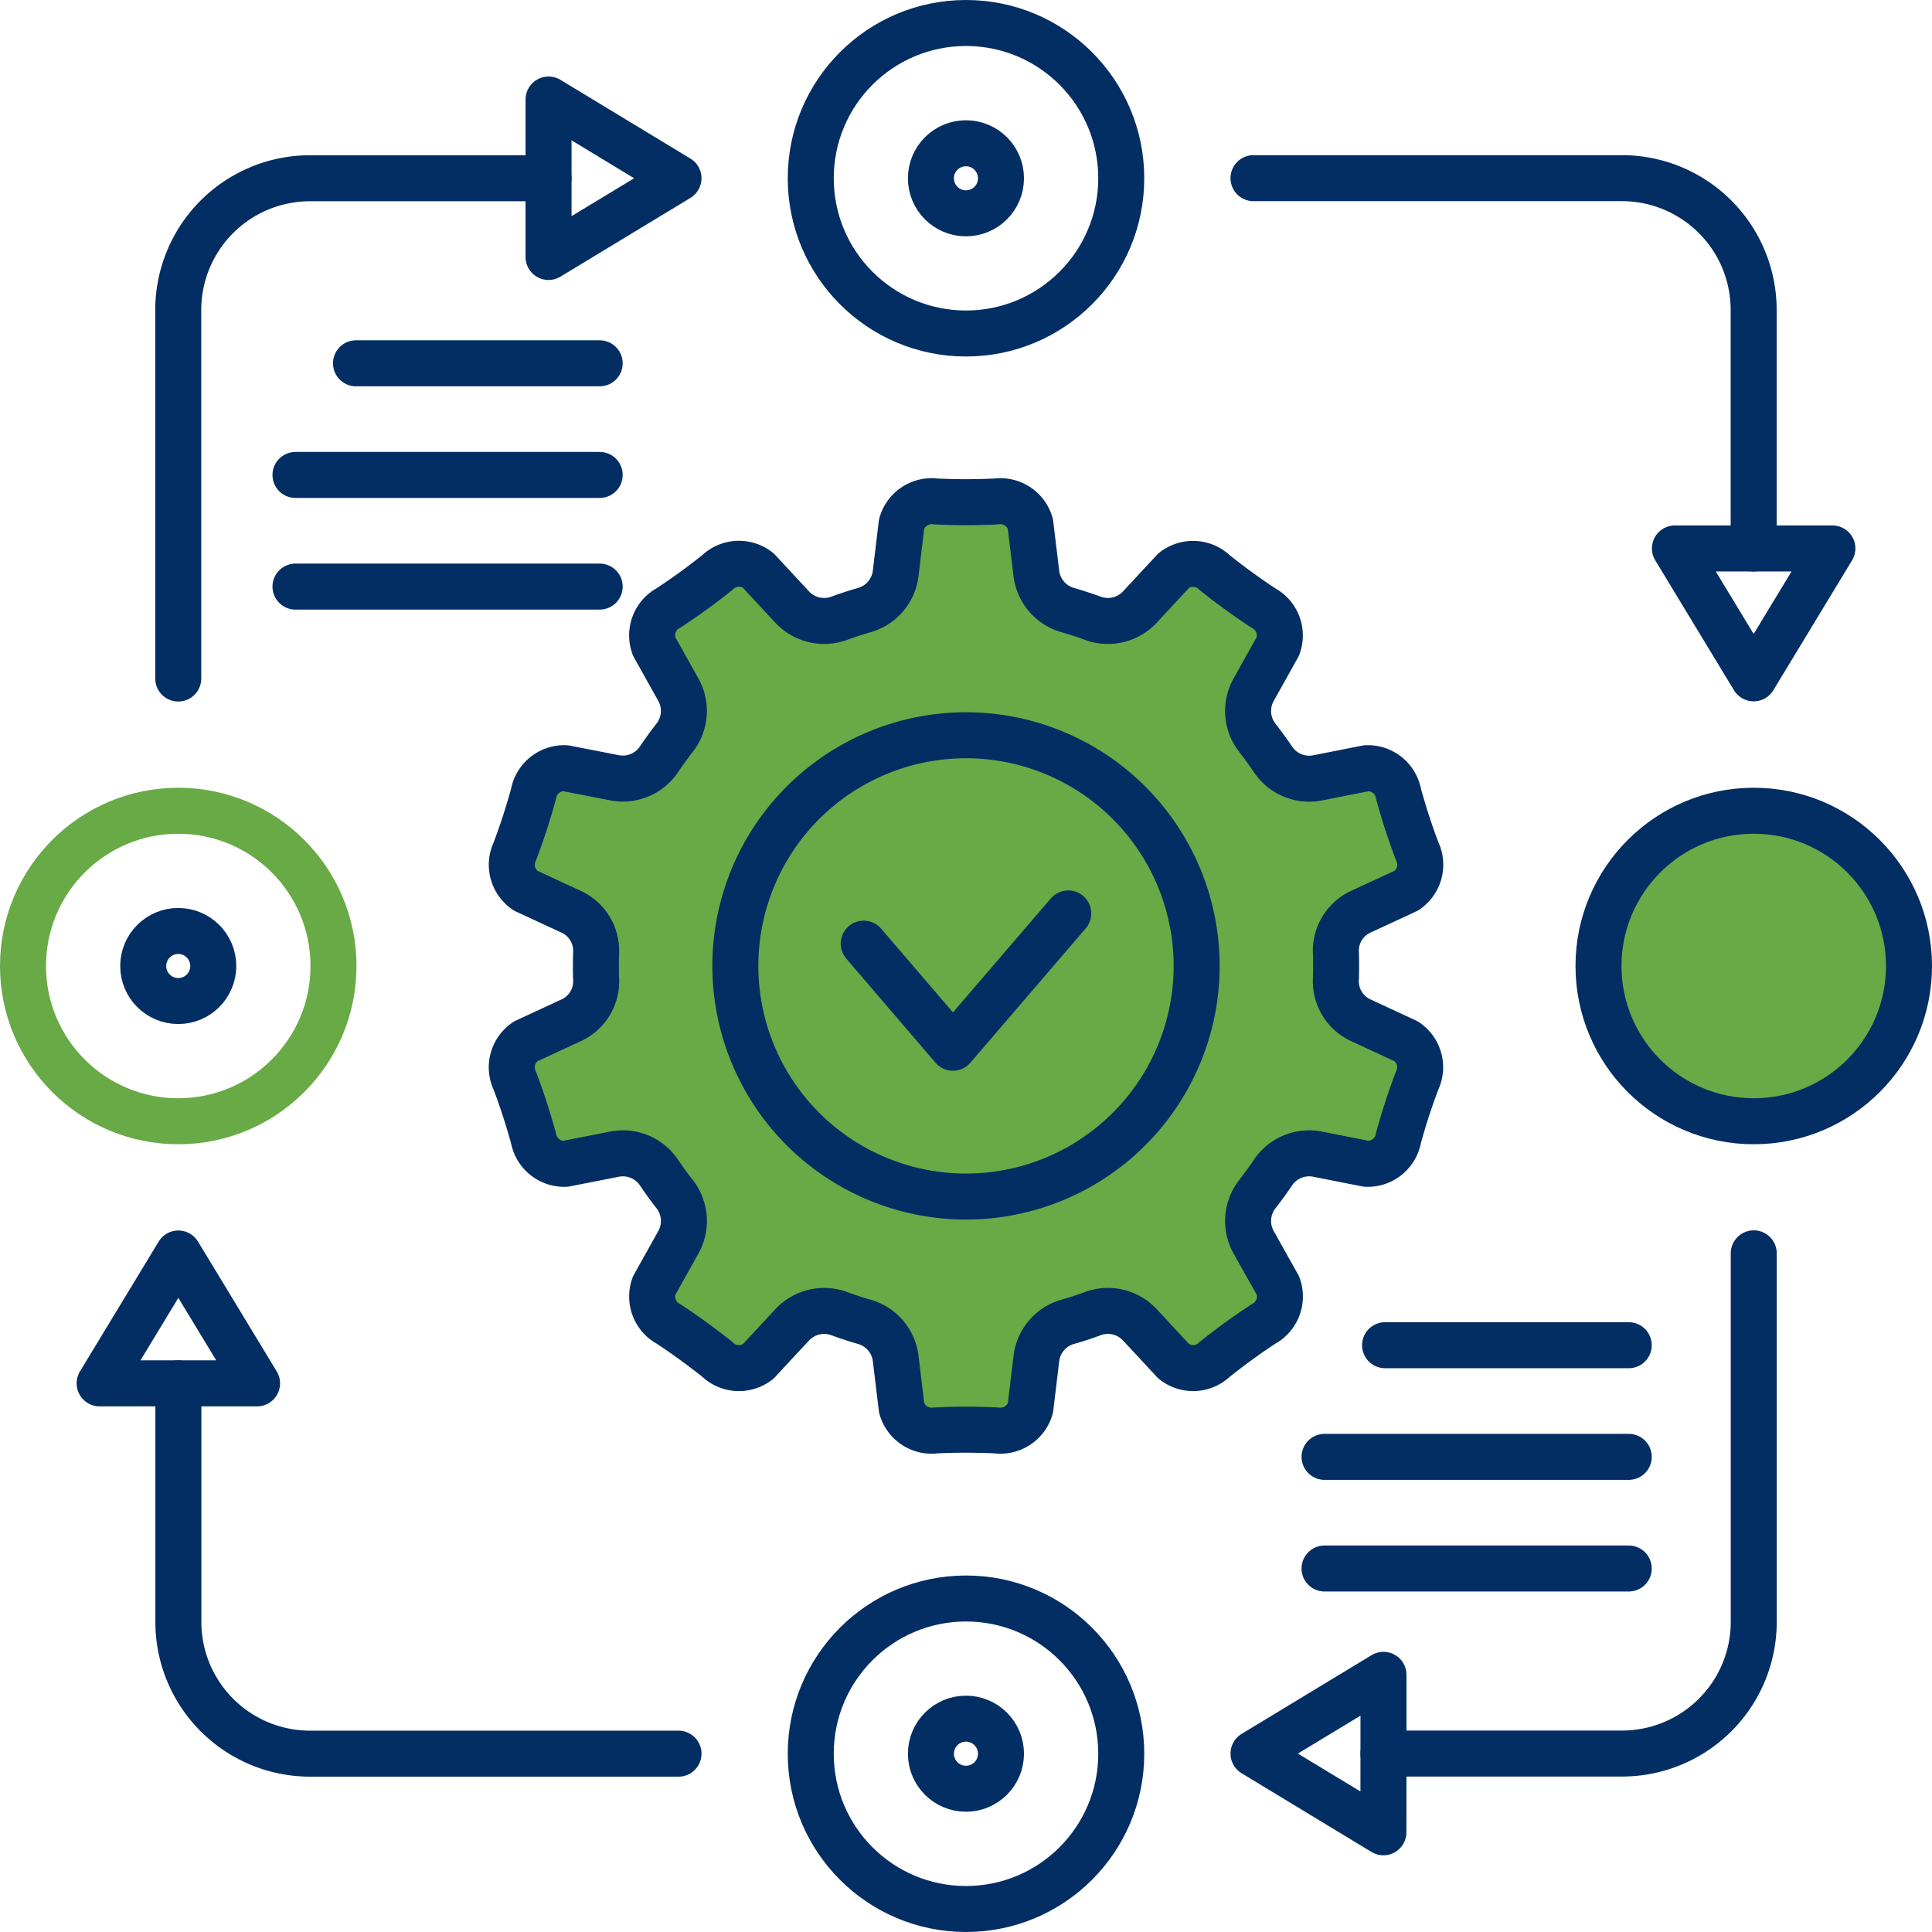
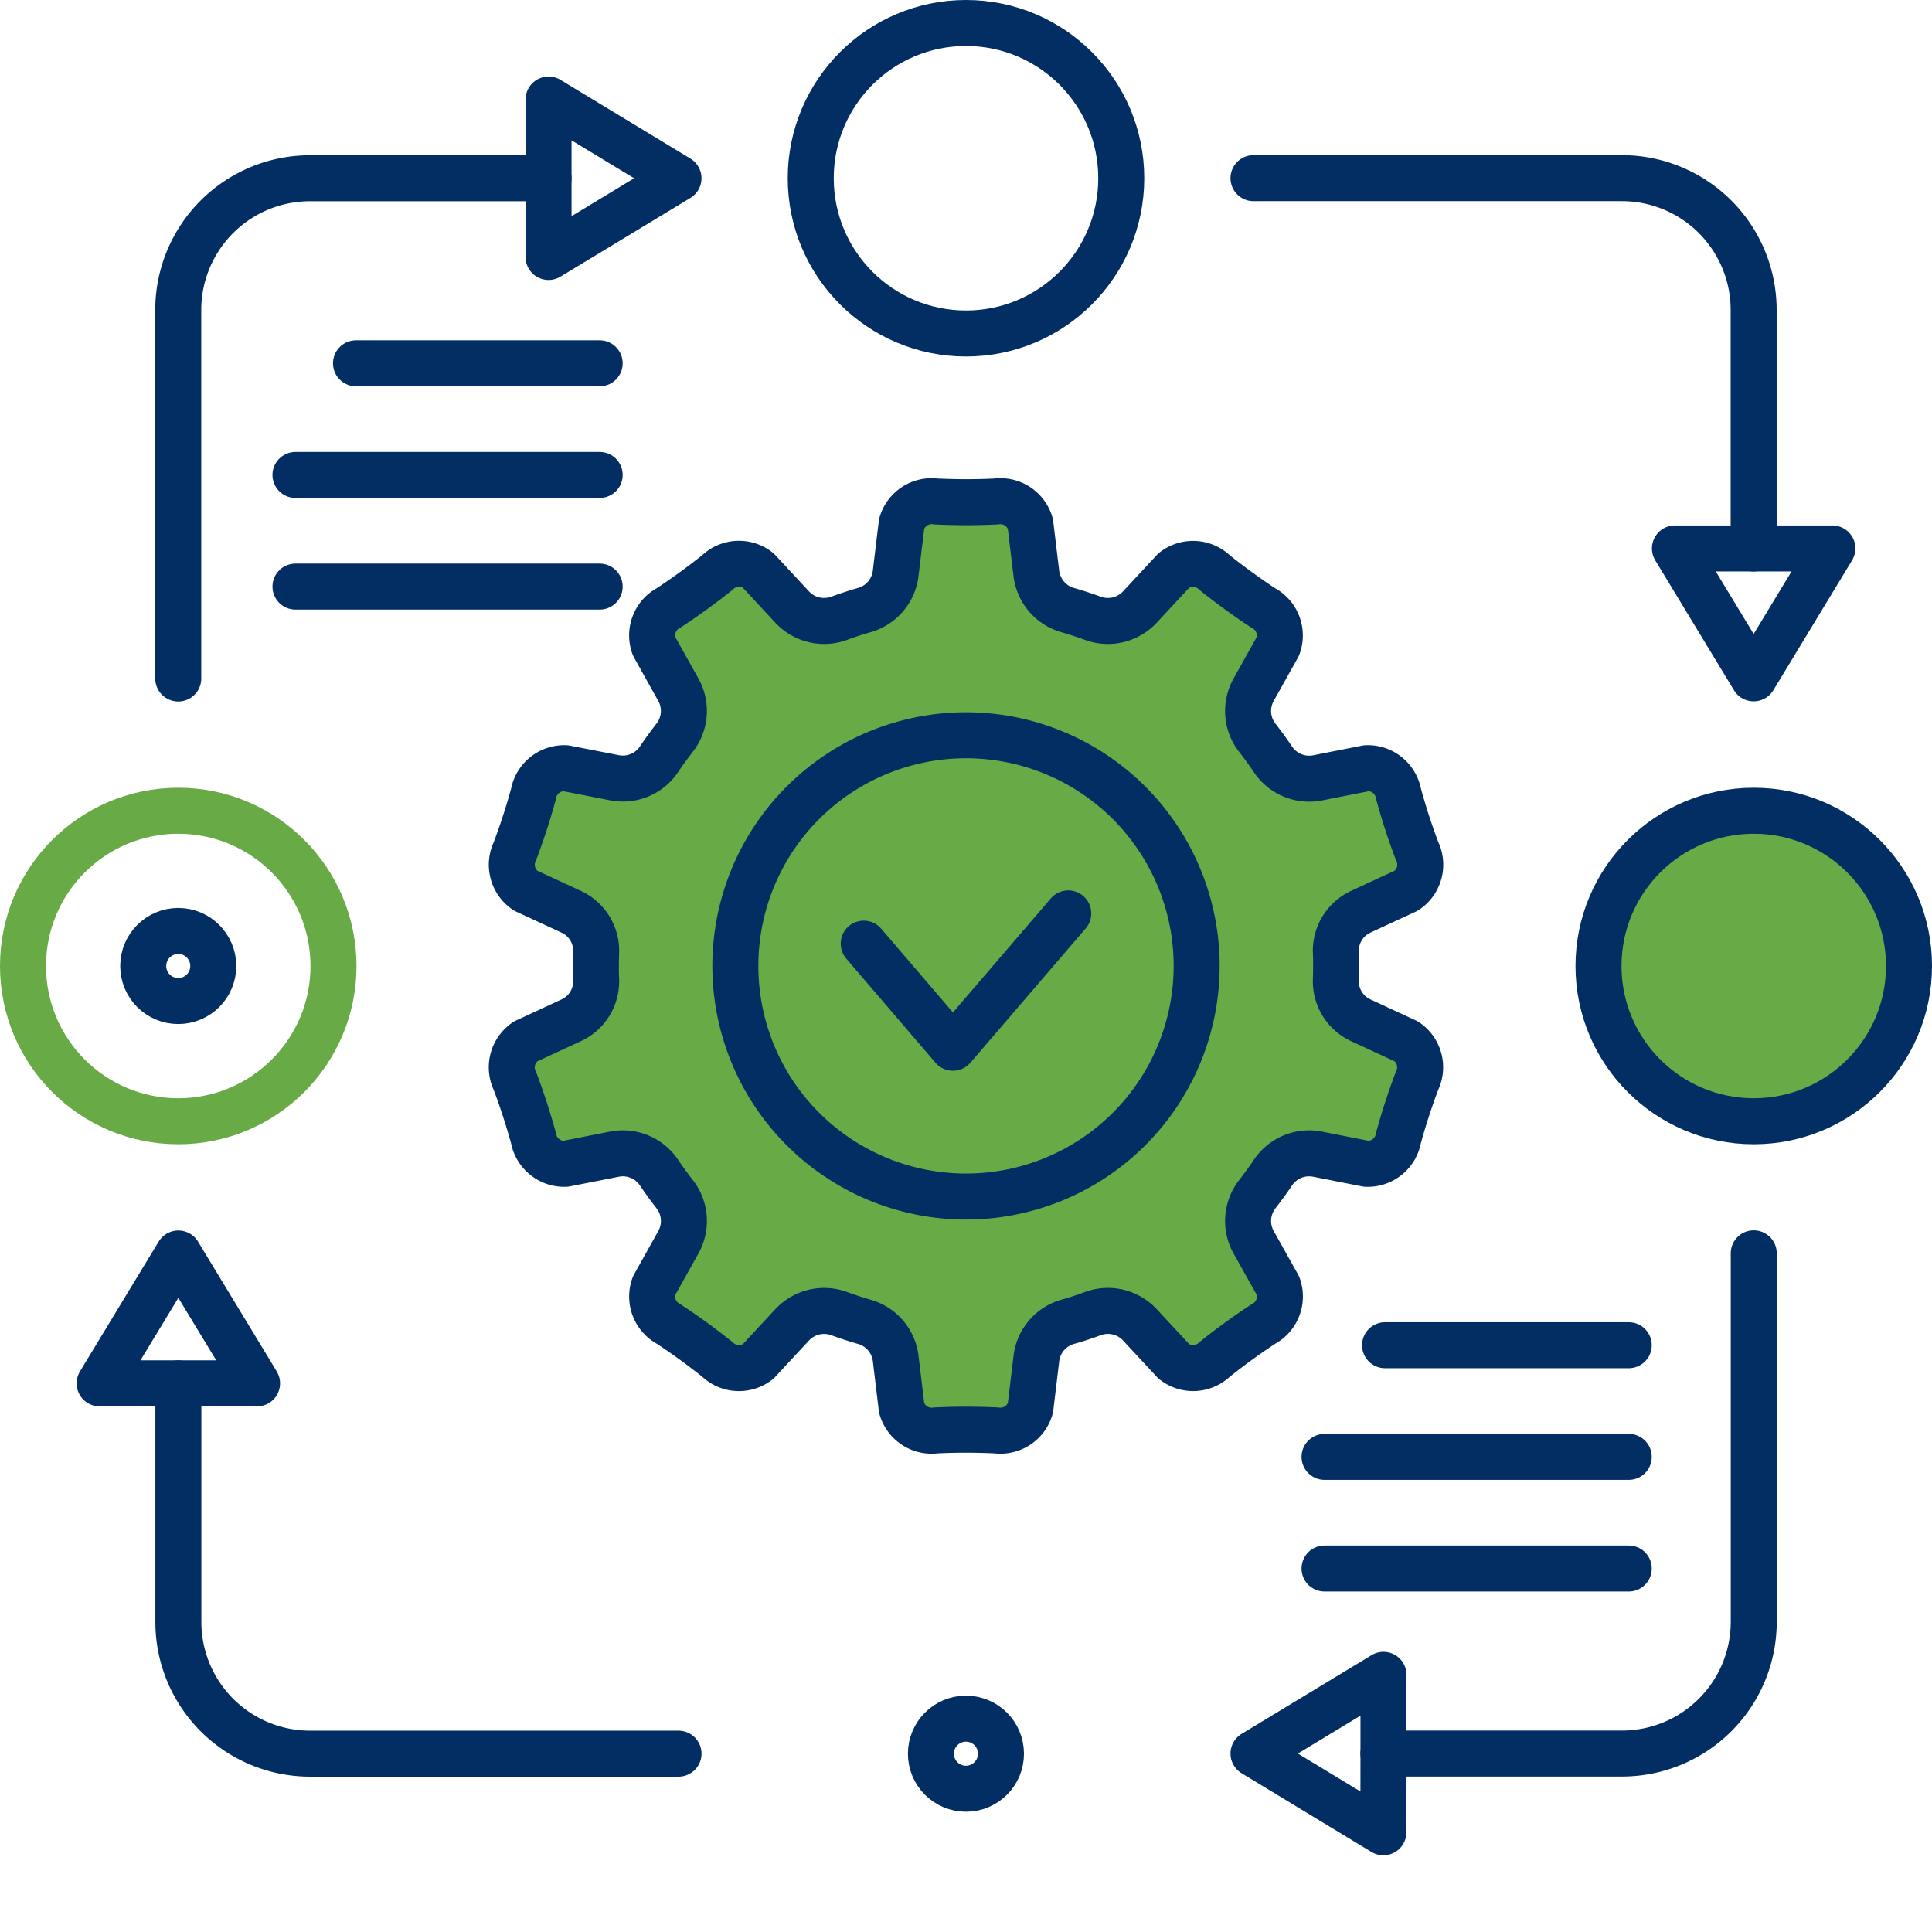
<svg xmlns="http://www.w3.org/2000/svg" id="Group_3118" data-name="Group 3118" width="84" height="84" viewBox="0 0 84 84">
  <defs>
    <clipPath id="clip-path">
      <rect id="Rectangle_1499" data-name="Rectangle 1499" width="84" height="84" fill="none" stroke="#032e63" stroke-width="2" />
    </clipPath>
  </defs>
  <g id="Group_3117" data-name="Group 3117" clip-path="url(#clip-path)">
    <path id="Path_7534" data-name="Path 7534" d="M61.145,45.277l-1.969-.912a1.866,1.866,0,0,1-1.095-1.754q.01-.3.011-.611c0-.2,0-.408-.011-.61a1.866,1.866,0,0,1,1.095-1.754l1.969-.912A1.356,1.356,0,0,0,61.613,37c-.31-.818-.578-1.646-.809-2.49A1.356,1.356,0,0,0,59.415,33.4l-2.138.422a1.894,1.894,0,0,1-1.935-.814q-.316-.469-.665-.916A1.892,1.892,0,0,1,54.5,30l1.061-1.9a1.354,1.354,0,0,0-.632-1.665c-.732-.481-1.435-.994-2.119-1.54a1.354,1.354,0,0,0-1.779-.086L49.553,26.4a1.9,1.9,0,0,1-2.047.479c-.353-.13-.713-.247-1.077-.352a1.893,1.893,0,0,1-1.369-1.588q-.131-1.08-.26-2.159a1.356,1.356,0,0,0-1.491-.977c-.874.043-1.744.041-2.619,0a1.355,1.355,0,0,0-1.489.977q-.131,1.08-.26,2.159a1.894,1.894,0,0,1-1.37,1.588q-.546.157-1.076.352a1.9,1.9,0,0,1-2.047-.479l-1.48-1.595a1.353,1.353,0,0,0-1.78.088c-.683.547-1.387,1.057-2.119,1.538a1.354,1.354,0,0,0-.631,1.665q.53.953,1.061,1.9a1.893,1.893,0,0,1-.176,2.091c-.231.3-.453.6-.664.916a1.894,1.894,0,0,1-1.935.814L24.586,33.4a1.357,1.357,0,0,0-1.39,1.117c-.23.845-.5,1.671-.808,2.491a1.355,1.355,0,0,0,.467,1.718l1.97.912A1.866,1.866,0,0,1,25.92,41.39c-.007.2-.012.406-.012.61s0,.409.012.611a1.866,1.866,0,0,1-1.095,1.754l-1.97.912A1.356,1.356,0,0,0,22.388,47c.31.819.577,1.647.809,2.491A1.356,1.356,0,0,0,24.586,50.6l2.138-.421a1.892,1.892,0,0,1,1.935.813c.211.313.433.619.664.915A1.893,1.893,0,0,1,29.5,54q-.531.953-1.061,1.9a1.355,1.355,0,0,0,.632,1.666c.732.48,1.435.993,2.12,1.539a1.352,1.352,0,0,0,1.778.085q.74-.8,1.48-1.594a1.9,1.9,0,0,1,2.047-.479q.53.195,1.076.352a1.894,1.894,0,0,1,1.37,1.588q.13,1.08.26,2.159a1.355,1.355,0,0,0,1.491.976c.875-.042,1.744-.04,2.618,0a1.356,1.356,0,0,0,1.49-.977q.131-1.08.26-2.159a1.893,1.893,0,0,1,1.369-1.588c.364-.1.724-.222,1.077-.352a1.9,1.9,0,0,1,2.047.479l1.48,1.594a1.354,1.354,0,0,0,1.78-.086c.683-.547,1.387-1.058,2.119-1.539a1.355,1.355,0,0,0,.631-1.665L54.5,54a1.894,1.894,0,0,1,.176-2.092c.231-.3.453-.6.664-.915a1.894,1.894,0,0,1,1.935-.814l2.138.422A1.356,1.356,0,0,0,60.8,49.486c.231-.845.5-1.671.809-2.491A1.354,1.354,0,0,0,61.145,45.277Z" fill="#68aa46" stroke="#032e63" stroke-linecap="round" stroke-linejoin="round" stroke-width="2" />
    <path id="Path_7535" data-name="Path 7535" d="M52.028,41.995A10.028,10.028,0,1,1,42,31.968,10.03,10.03,0,0,1,52.028,41.995Z" fill="none" stroke="#032e63" stroke-linecap="round" stroke-linejoin="round" stroke-width="2" />
    <circle id="Ellipse_41" data-name="Ellipse 41" cx="6.75" cy="6.75" r="6.75" transform="translate(1 35.25)" fill="none" stroke="#68aa46" stroke-linecap="round" stroke-linejoin="round" stroke-width="2" />
    <circle id="Ellipse_42" data-name="Ellipse 42" cx="1.523" cy="1.523" r="1.523" transform="translate(6.227 40.477)" fill="none" stroke="#032e63" stroke-linecap="round" stroke-linejoin="round" stroke-width="2" />
    <path id="Path_7536" data-name="Path 7536" d="M77.769,42a1.523,1.523,0,1,1-1.523-1.523A1.523,1.523,0,0,1,77.769,42Z" fill="none" stroke="#032e63" stroke-linecap="round" stroke-linejoin="round" stroke-width="2" />
    <circle id="Ellipse_43" data-name="Ellipse 43" cx="1.523" cy="1.523" r="1.523" transform="translate(40.475 74.725)" fill="none" stroke="#032e63" stroke-linecap="round" stroke-linejoin="round" stroke-width="2" />
-     <circle id="Ellipse_44" data-name="Ellipse 44" cx="1.523" cy="1.523" r="1.523" transform="translate(40.475 6.229)" fill="none" stroke="#032e63" stroke-linecap="round" stroke-linejoin="round" stroke-width="2" />
    <circle id="Ellipse_45" data-name="Ellipse 45" cx="6.75" cy="6.75" r="6.75" transform="translate(69.5 35.25)" fill="#68aa46" stroke="#032e63" stroke-linecap="round" stroke-linejoin="round" stroke-width="2" />
    <circle id="Ellipse_46" data-name="Ellipse 46" cx="6.75" cy="6.75" r="6.75" transform="translate(35.25 1)" fill="none" stroke="#032e63" stroke-linecap="round" stroke-linejoin="round" stroke-width="2" />
-     <circle id="Ellipse_47" data-name="Ellipse 47" cx="6.75" cy="6.75" r="6.75" transform="translate(35.25 69.5)" fill="none" stroke="#032e63" stroke-linecap="round" stroke-linejoin="round" stroke-width="2" />
    <path id="Path_7537" data-name="Path 7537" d="M46.446,39.714l-5.014,5.84-3.879-4.526" fill="none" stroke="#032e63" stroke-linecap="round" stroke-linejoin="round" stroke-width="2" />
    <path id="Path_7538" data-name="Path 7538" d="M23.85,7.75v3.423L29.5,7.75,23.85,4.327Z" fill="none" stroke="#032e63" stroke-linecap="round" stroke-linejoin="round" stroke-width="2" />
    <path id="Path_7539" data-name="Path 7539" d="M7.75,29.5V13.479A5.729,5.729,0,0,1,13.479,7.75H23.85" fill="none" stroke="#032e63" stroke-linecap="round" stroke-linejoin="round" stroke-width="2" />
    <path id="Path_7540" data-name="Path 7540" d="M7.754,60.146h3.423L7.754,54.5,4.331,60.146Z" fill="none" stroke="#032e63" stroke-linecap="round" stroke-linejoin="round" stroke-width="2" />
    <path id="Path_7541" data-name="Path 7541" d="M29.5,76.246H13.484a5.728,5.728,0,0,1-5.729-5.729V60.146" fill="none" stroke="#032e63" stroke-linecap="round" stroke-linejoin="round" stroke-width="2" />
    <path id="Path_7542" data-name="Path 7542" d="M60.151,76.242V72.819L54.5,76.242l5.648,3.423Z" fill="none" stroke="#032e63" stroke-linecap="round" stroke-linejoin="round" stroke-width="2" />
    <path id="Path_7543" data-name="Path 7543" d="M76.25,54.493V70.512a5.728,5.728,0,0,1-5.729,5.729H60.15" fill="none" stroke="#032e63" stroke-linecap="round" stroke-linejoin="round" stroke-width="2" />
    <path id="Path_7544" data-name="Path 7544" d="M76.246,23.845H72.823l3.423,5.648,3.423-5.648Z" fill="none" stroke="#032e63" stroke-linecap="round" stroke-linejoin="round" stroke-width="2" />
    <path id="Path_7545" data-name="Path 7545" d="M54.5,7.746H70.517a5.729,5.729,0,0,1,5.729,5.729V23.846" fill="none" stroke="#032e63" stroke-linecap="round" stroke-linejoin="round" stroke-width="2" />
    <line id="Line_169" data-name="Line 169" x2="10.595" transform="translate(60.22 58.488)" fill="none" stroke="#032e63" stroke-linecap="round" stroke-linejoin="round" stroke-width="2" />
    <line id="Line_170" data-name="Line 170" x2="13.226" transform="translate(57.589 63.342)" fill="none" stroke="#032e63" stroke-linecap="round" stroke-linejoin="round" stroke-width="2" />
    <line id="Line_171" data-name="Line 171" x2="13.226" transform="translate(57.589 68.196)" fill="none" stroke="#032e63" stroke-linecap="round" stroke-linejoin="round" stroke-width="2" />
    <line id="Line_172" data-name="Line 172" x2="10.595" transform="translate(15.478 15.796)" fill="none" stroke="#032e63" stroke-linecap="round" stroke-linejoin="round" stroke-width="2" />
    <line id="Line_173" data-name="Line 173" x2="13.226" transform="translate(12.847 20.65)" fill="none" stroke="#032e63" stroke-linecap="round" stroke-linejoin="round" stroke-width="2" />
    <line id="Line_174" data-name="Line 174" x2="13.226" transform="translate(12.847 25.504)" fill="none" stroke="#032e63" stroke-linecap="round" stroke-linejoin="round" stroke-width="2" />
  </g>
</svg>